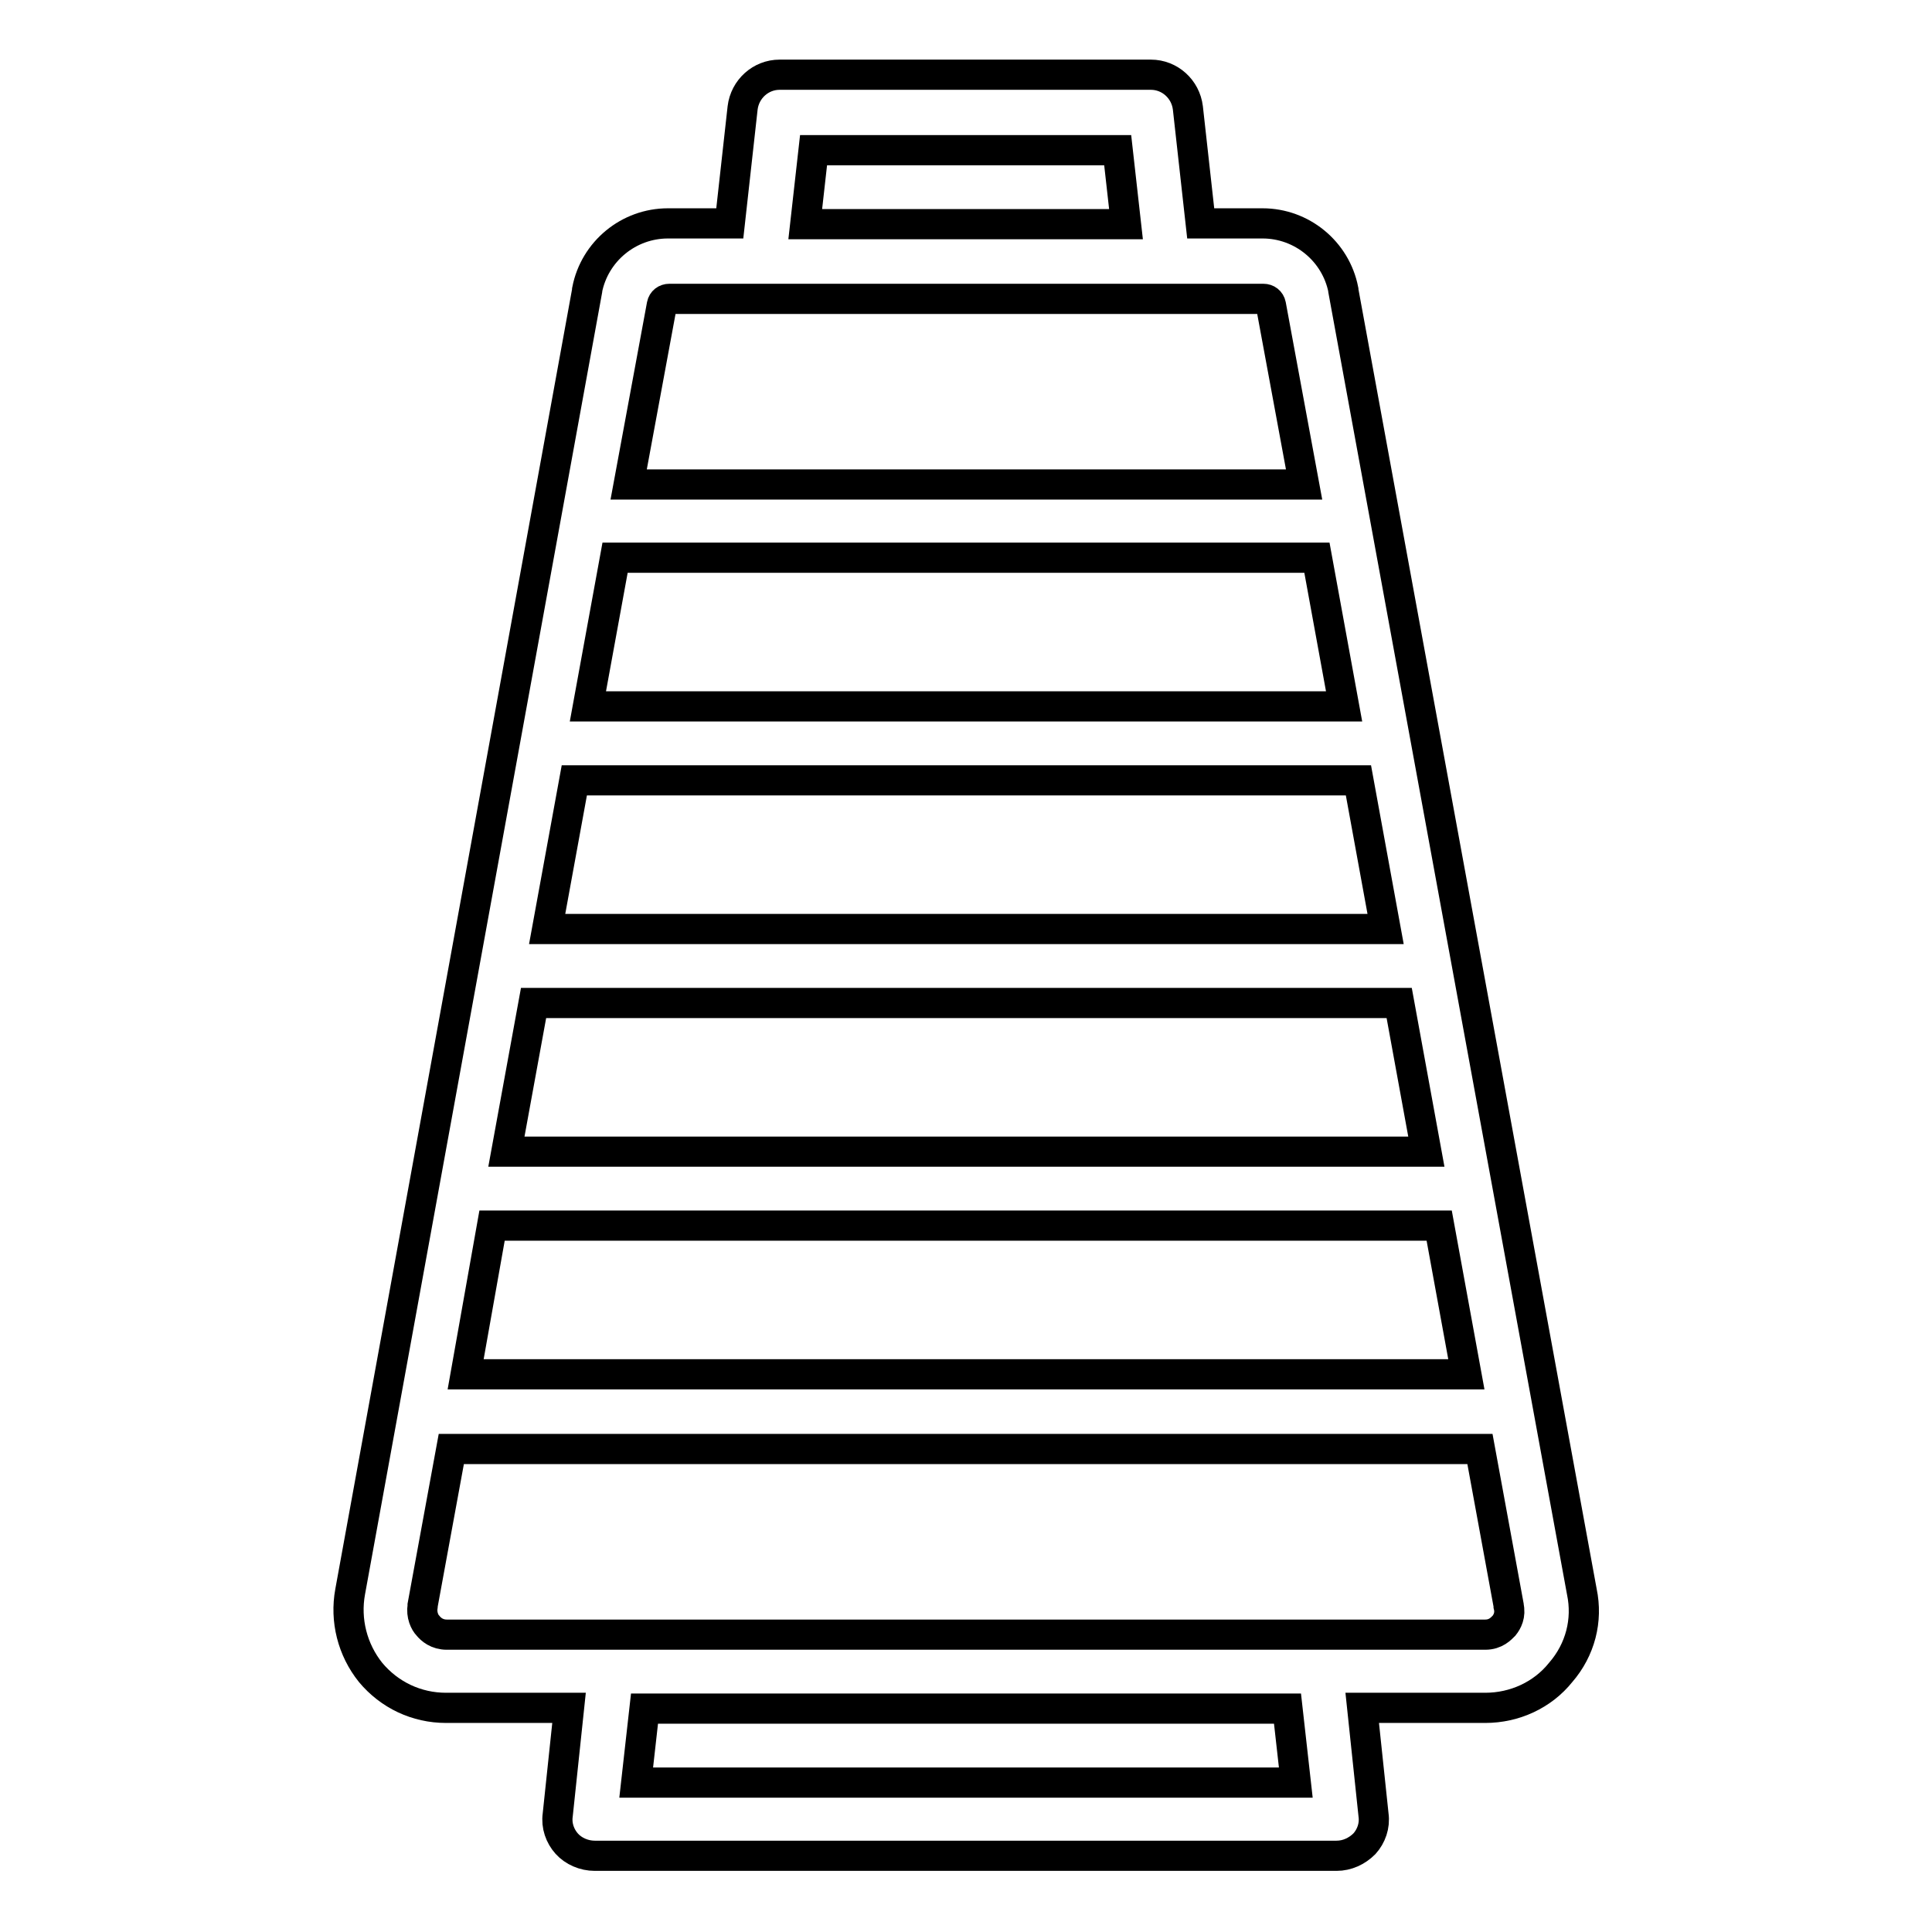
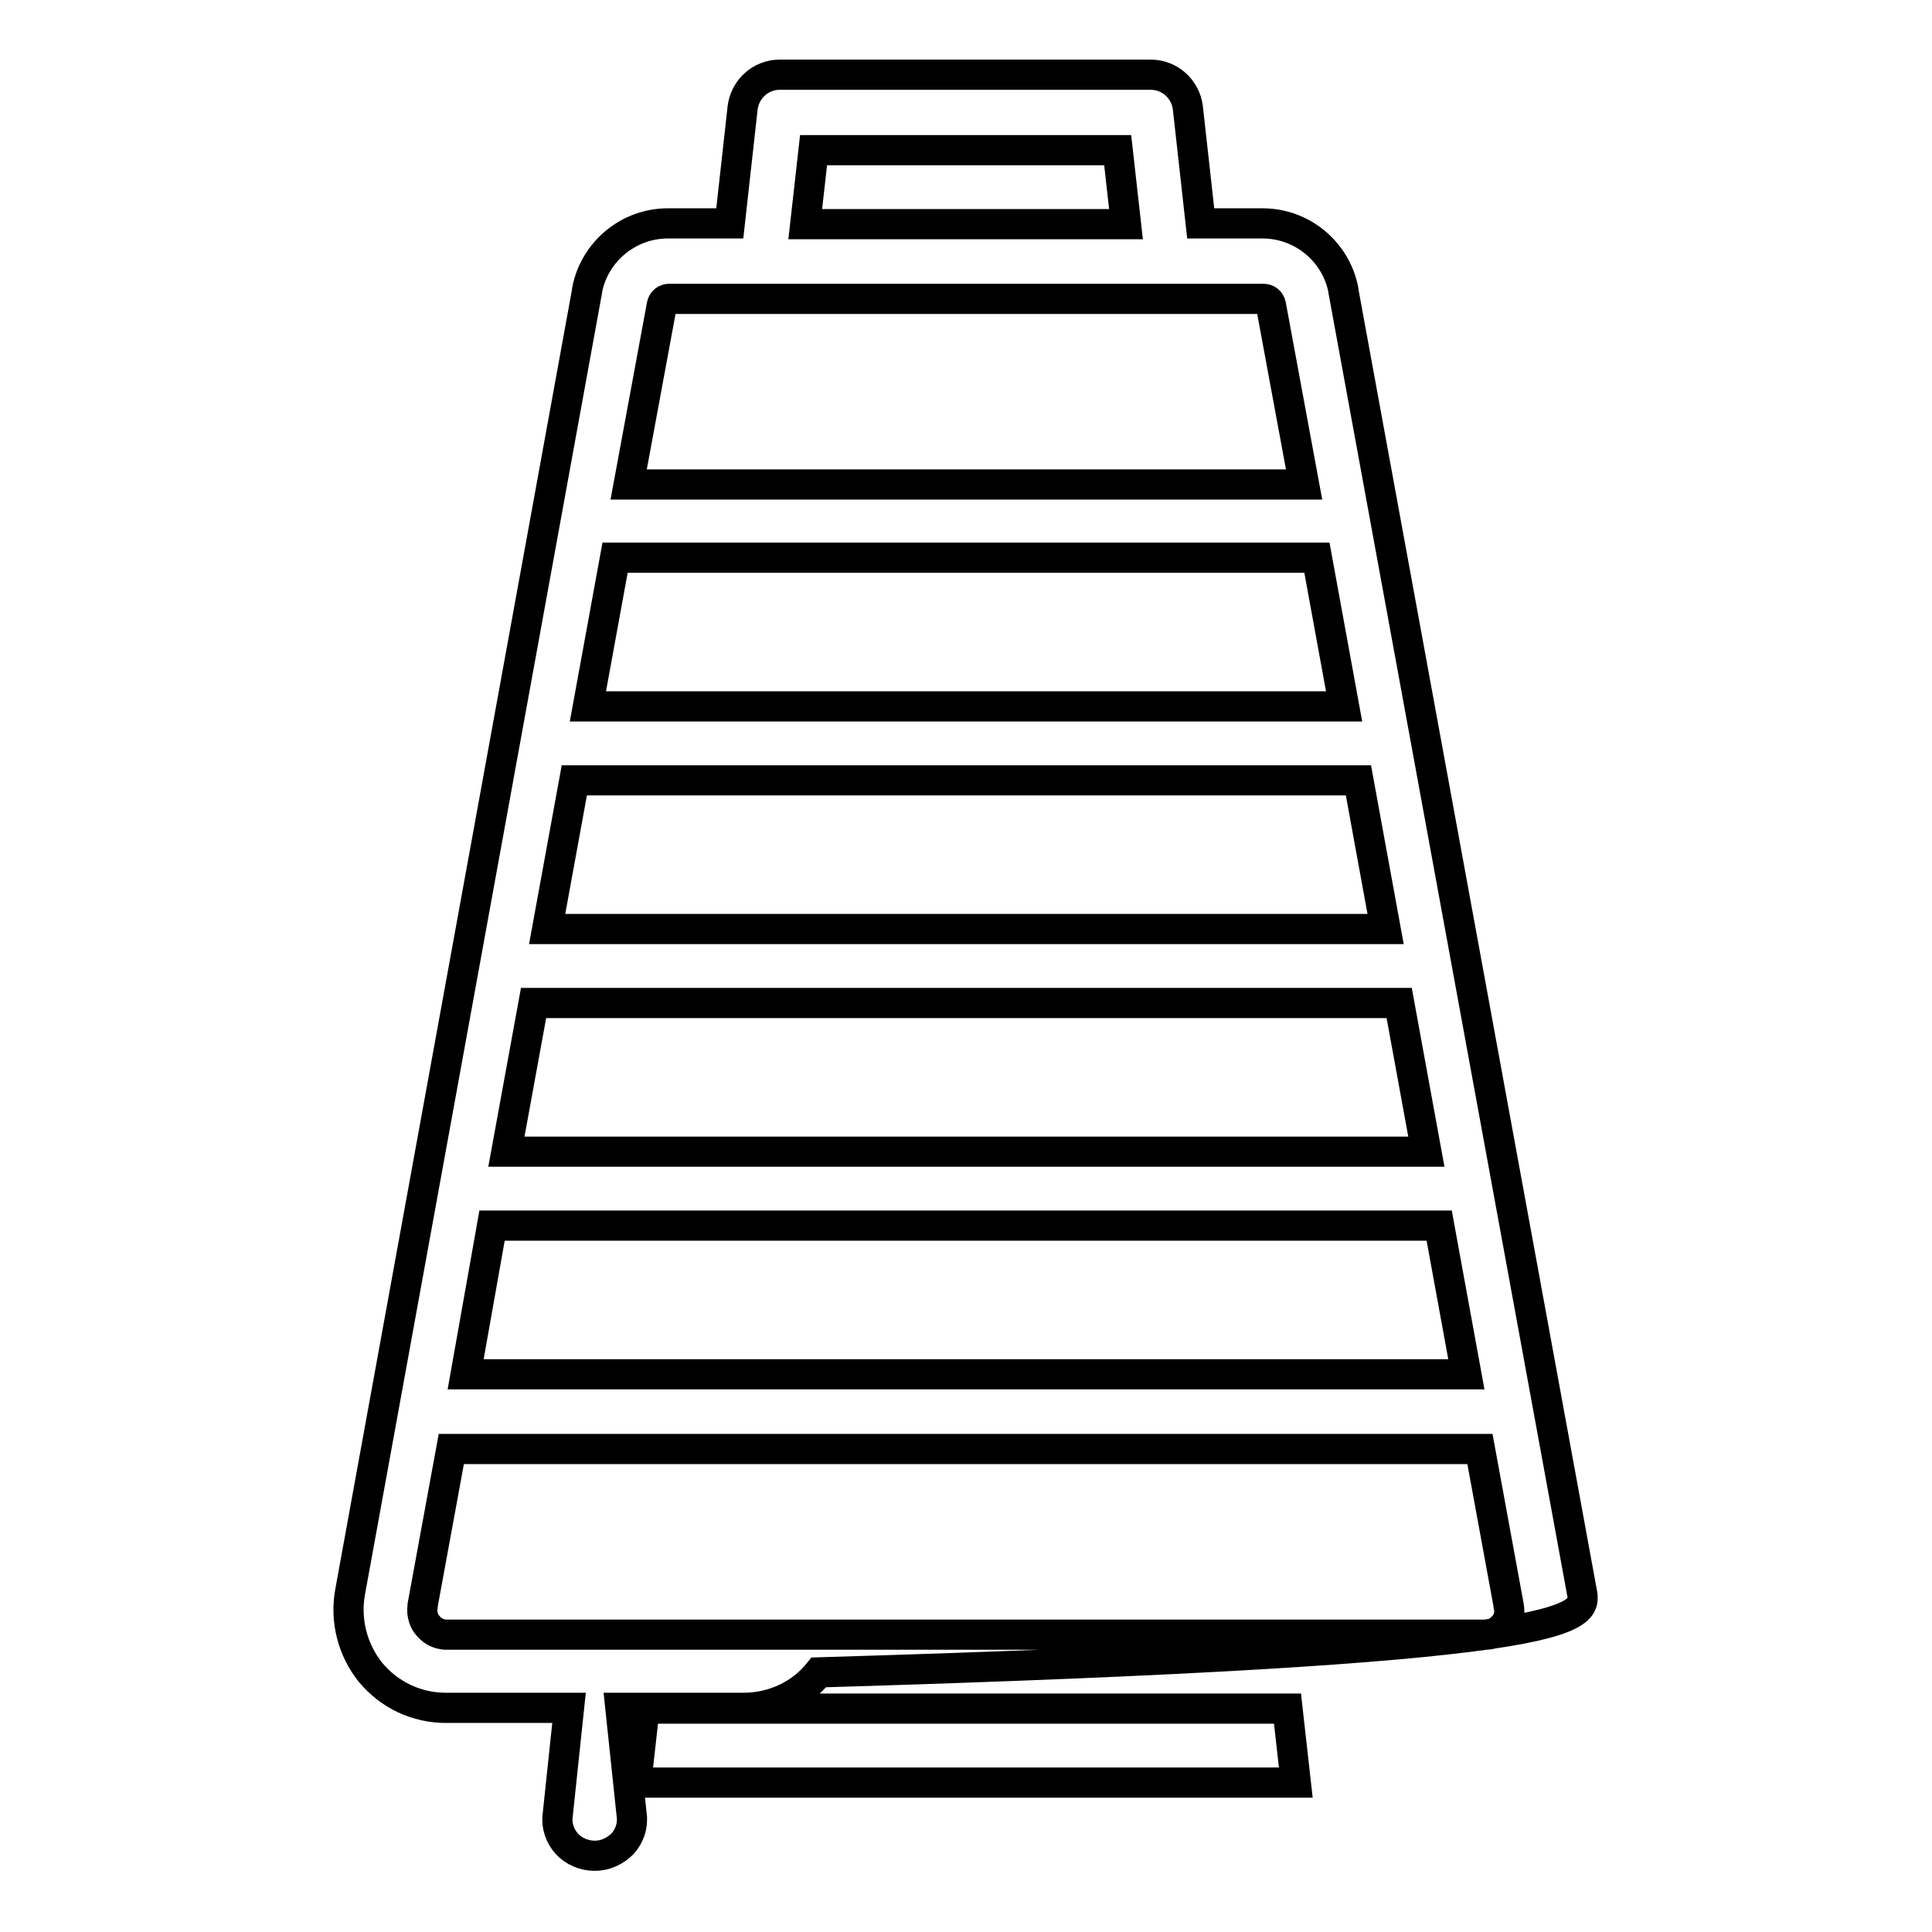
<svg xmlns="http://www.w3.org/2000/svg" version="1.1" x="0px" y="0px" viewBox="0 0 256 256" enable-background="new 0 0 256 256" xml:space="preserve">
  <g>
-     <path stroke-width="4" fill-opacity="0" stroke="#000000" d="M209.6,210.9L178,38.5v-0.1c-1-5.1-5.5-8.8-10.7-8.8h-8.2l-1.7-15.3c-0.3-2.5-2.4-4.4-4.9-4.4h-49.2 c-2.5,0-4.6,1.9-4.9,4.4l-1.7,15.3h-8.2c-5.2,0-9.7,3.7-10.7,8.8v0.1L46.4,210.9c-0.7,3.8,0.3,7.7,2.7,10.7c2.5,3,6.1,4.7,10,4.7 h16.3l-1.5,14.2c-0.2,1.4,0.3,2.8,1.2,3.8c0.9,1,2.3,1.6,3.7,1.6h98.3c1.4,0,2.7-0.6,3.7-1.6c0.9-1,1.4-2.4,1.2-3.8l-1.5-14.2h16.3 c3.9,0,7.6-1.7,10-4.7C209.4,218.6,210.4,214.7,209.6,210.9L209.6,210.9z M107.8,19.9h40.3l1.1,9.8h-42.5L107.8,19.9z M87.7,40.4 c0.1-0.5,0.5-0.8,1-0.8h78.7c0.5,0,0.9,0.3,1,0.8l4.4,23.8H83.3L87.7,40.4z M81.5,73.9h93l3.6,19.7H77.9L81.5,73.9z M76.1,103.4 h103.9l3.6,19.7H72.5L76.1,103.4z M70.7,132.9h114.7l3.6,19.7H67.1L70.7,132.9z M65.2,162.4h125.5l3.6,19.7H61.7L65.2,162.4z  M84.3,236.2l1.1-9.8h85.2l1.1,9.8H84.3z M199.3,215.4c-0.4,0.4-1.1,1.2-2.5,1.2H59.2c-1.3,0-2.1-0.7-2.5-1.2 c-0.4-0.4-0.9-1.4-0.7-2.6v-0.1l3.8-20.7h136.3l3.8,20.7v0.1C200.2,214,199.7,214.9,199.3,215.4z" />
+     <path stroke-width="4" fill-opacity="0" stroke="#000000" d="M209.6,210.9L178,38.5v-0.1c-1-5.1-5.5-8.8-10.7-8.8h-8.2l-1.7-15.3c-0.3-2.5-2.4-4.4-4.9-4.4h-49.2 c-2.5,0-4.6,1.9-4.9,4.4l-1.7,15.3h-8.2c-5.2,0-9.7,3.7-10.7,8.8v0.1L46.4,210.9c-0.7,3.8,0.3,7.7,2.7,10.7c2.5,3,6.1,4.7,10,4.7 h16.3l-1.5,14.2c-0.2,1.4,0.3,2.8,1.2,3.8c0.9,1,2.3,1.6,3.7,1.6c1.4,0,2.7-0.6,3.7-1.6c0.9-1,1.4-2.4,1.2-3.8l-1.5-14.2h16.3 c3.9,0,7.6-1.7,10-4.7C209.4,218.6,210.4,214.7,209.6,210.9L209.6,210.9z M107.8,19.9h40.3l1.1,9.8h-42.5L107.8,19.9z M87.7,40.4 c0.1-0.5,0.5-0.8,1-0.8h78.7c0.5,0,0.9,0.3,1,0.8l4.4,23.8H83.3L87.7,40.4z M81.5,73.9h93l3.6,19.7H77.9L81.5,73.9z M76.1,103.4 h103.9l3.6,19.7H72.5L76.1,103.4z M70.7,132.9h114.7l3.6,19.7H67.1L70.7,132.9z M65.2,162.4h125.5l3.6,19.7H61.7L65.2,162.4z  M84.3,236.2l1.1-9.8h85.2l1.1,9.8H84.3z M199.3,215.4c-0.4,0.4-1.1,1.2-2.5,1.2H59.2c-1.3,0-2.1-0.7-2.5-1.2 c-0.4-0.4-0.9-1.4-0.7-2.6v-0.1l3.8-20.7h136.3l3.8,20.7v0.1C200.2,214,199.7,214.9,199.3,215.4z" />
  </g>
</svg>